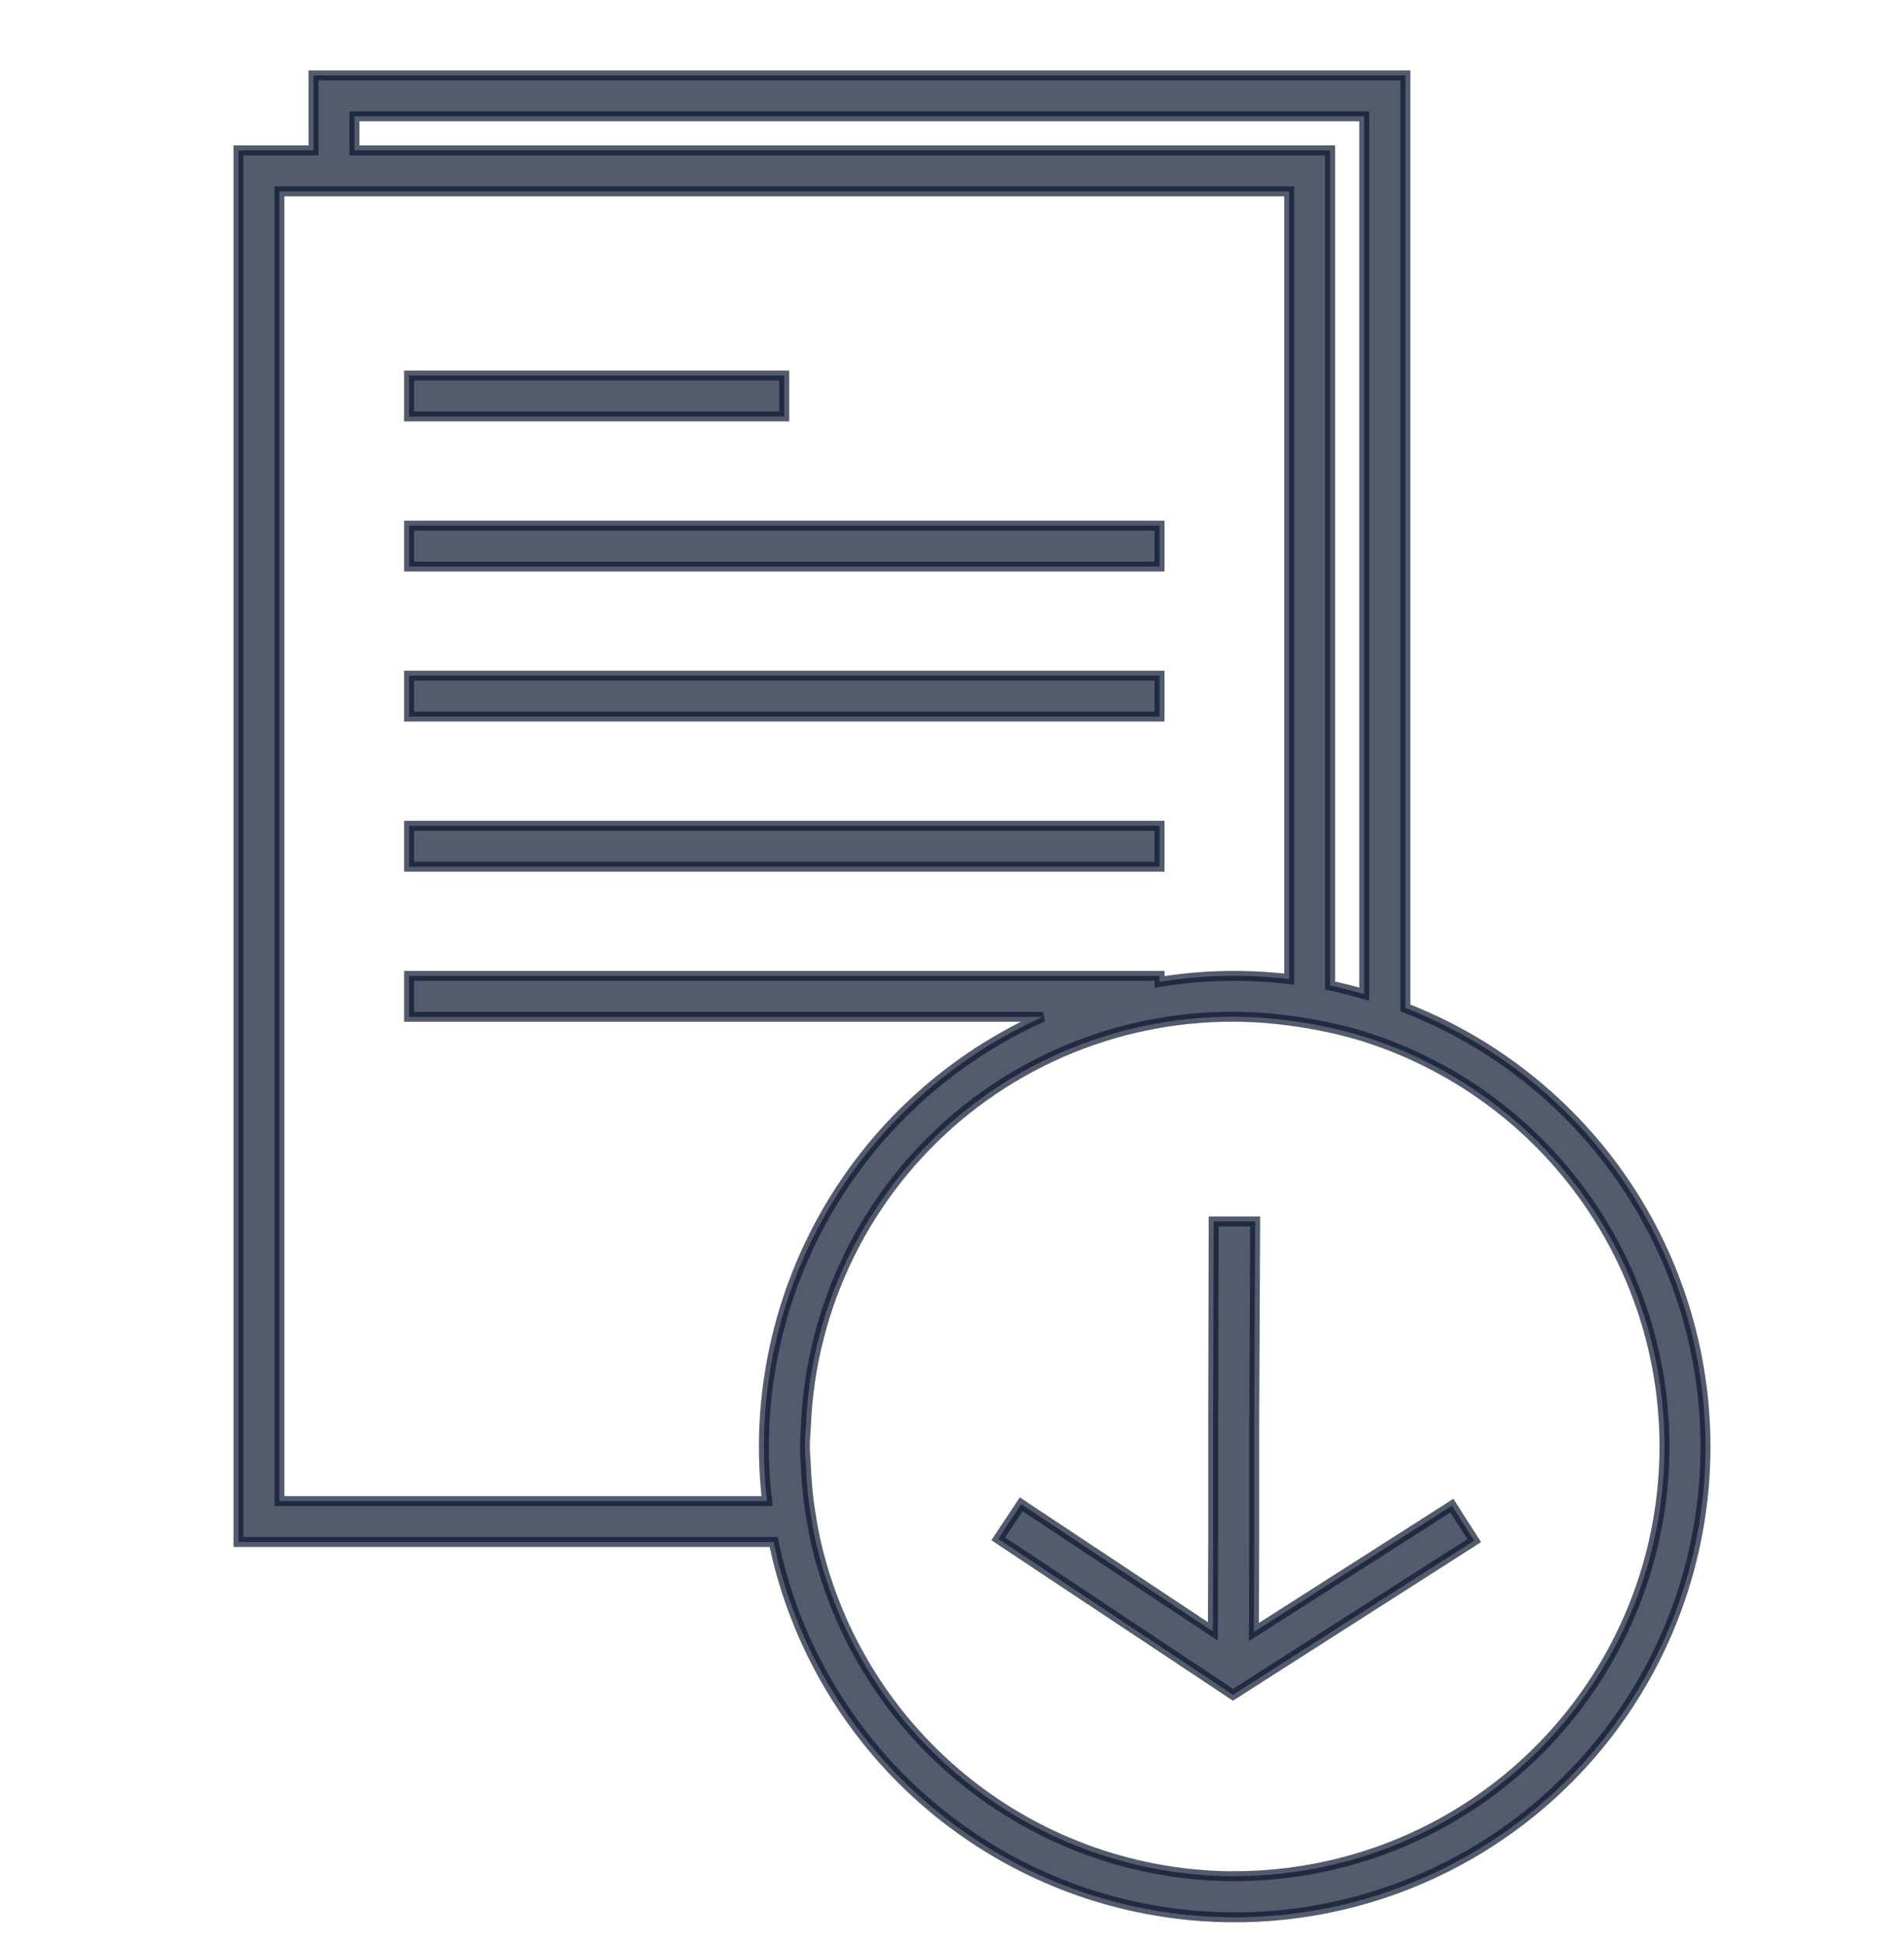
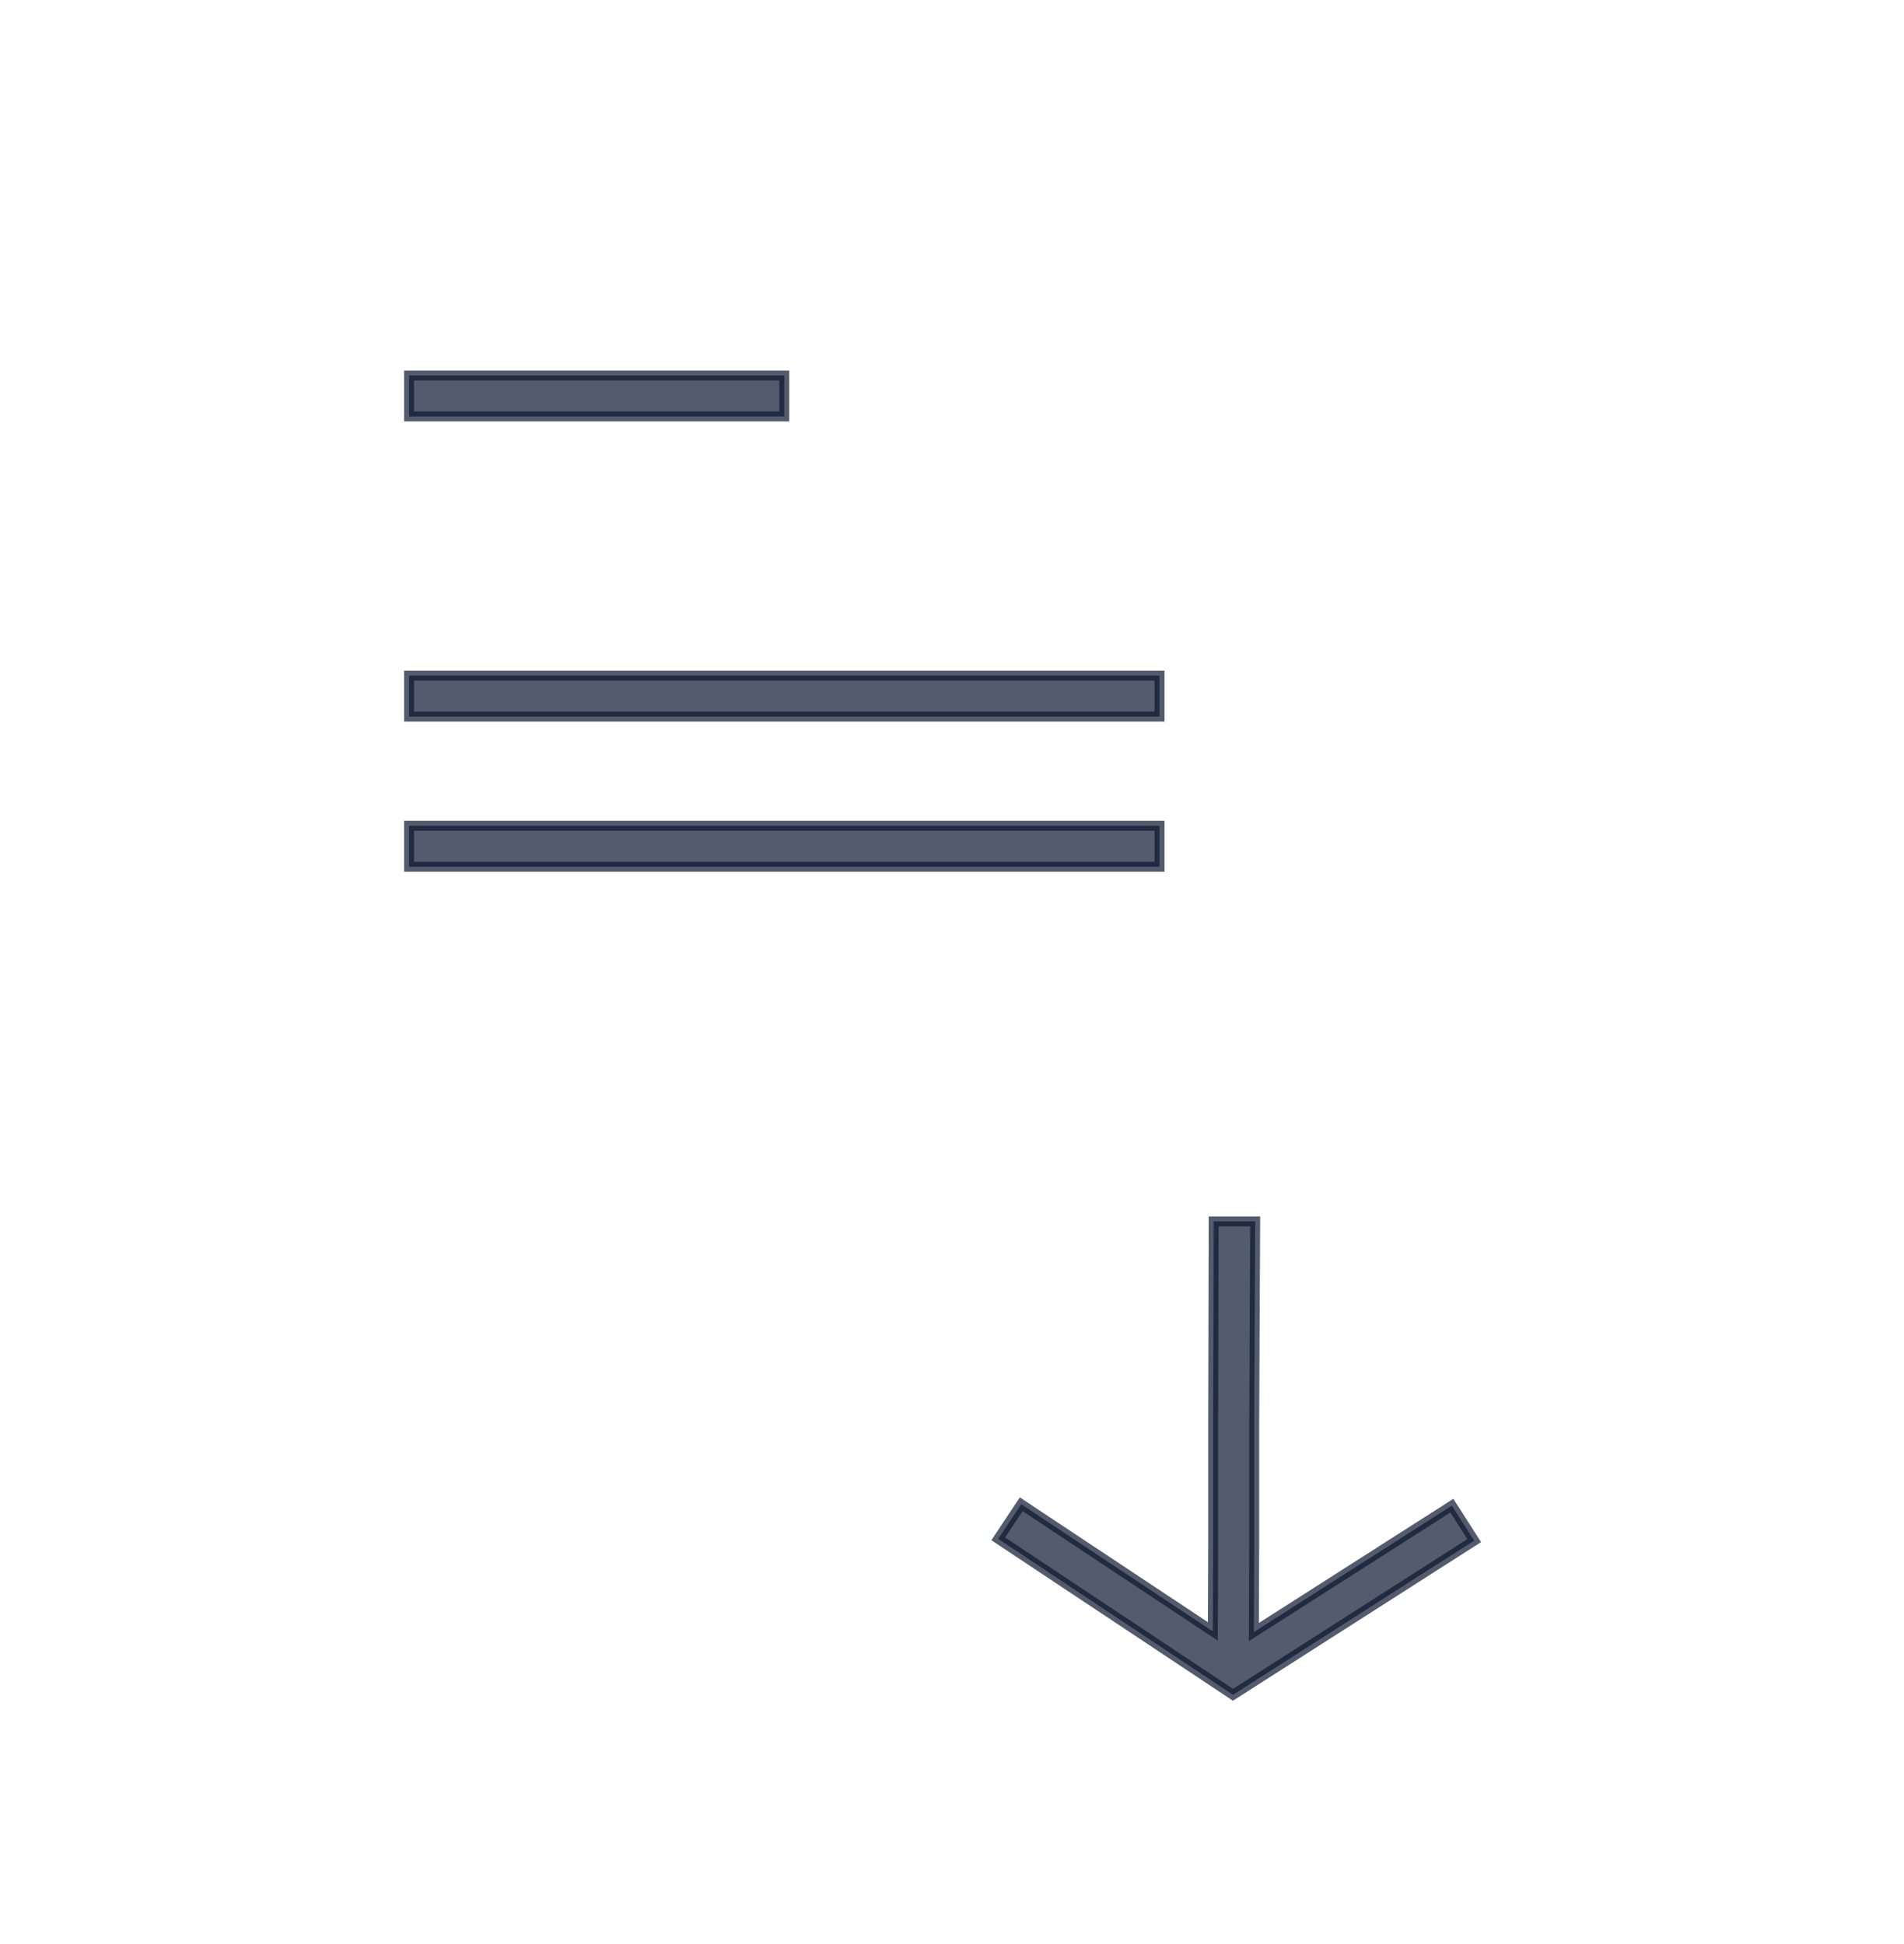
<svg xmlns="http://www.w3.org/2000/svg" width="47" height="48" viewBox="0 0 47 48" fill="none">
  <g clip-path="url(#clip0_360_2400)">
    <path d="M19.36 9.271H10.097V10.282H19.36V9.271Z" fill="#0A162F" fill-opacity="0.7" stroke="#0A162F" stroke-opacity="0.7" stroke-width="0.245" />
-     <path d="M28.623 12.977H10.097V13.988H28.623V12.977Z" fill="#0A162F" fill-opacity="0.7" stroke="#0A162F" stroke-opacity="0.7" stroke-width="0.245" />
    <path d="M28.623 16.681H10.097V17.692H28.623V16.681Z" fill="#0A162F" fill-opacity="0.7" stroke="#0A162F" stroke-opacity="0.7" stroke-width="0.245" />
    <path d="M28.623 20.388H10.097V21.399H28.623V20.388Z" fill="#0A162F" fill-opacity="0.7" stroke="#0A162F" stroke-opacity="0.7" stroke-width="0.245" />
-     <path d="M34.691 24.885V1.861H7.739V3.713H5.887V38.071H19.098C19.506 40.044 20.421 41.877 21.751 43.39C23.081 44.903 24.782 46.044 26.686 46.702C28.591 47.359 30.633 47.51 32.614 47.14C34.594 46.77 36.444 45.891 37.983 44.59C39.521 43.29 40.695 41.611 41.389 39.72C42.083 37.828 42.273 35.789 41.941 33.802C41.609 31.814 40.767 29.948 39.495 28.385C38.224 26.822 36.569 25.616 34.691 24.885ZM8.75 2.872H33.676V24.544C33.399 24.465 33.119 24.392 32.834 24.333V3.713H8.75V2.872ZM18.867 36.218C18.879 36.502 18.903 36.782 18.935 37.061H6.898V4.724H31.824V24.174C30.759 24.047 29.682 24.07 28.623 24.242V24.094H10.097V25.105H25.745C23.775 25.985 22.088 27.397 20.873 29.182C19.659 30.966 18.965 33.053 18.868 35.21C18.861 35.377 18.856 35.546 18.856 35.715C18.856 35.884 18.861 36.051 18.867 36.218ZM30.475 46.324C28.073 46.319 25.743 45.501 23.866 44.002C21.988 42.503 20.674 40.412 20.139 38.071C20.101 37.903 20.068 37.735 20.041 37.566C20.013 37.396 19.985 37.23 19.963 37.061C19.928 36.784 19.908 36.503 19.894 36.218C19.886 36.05 19.869 35.883 19.869 35.713C19.869 35.543 19.886 35.376 19.894 35.208C19.953 33.743 20.317 32.307 20.963 30.991C21.609 29.675 22.523 28.509 23.646 27.566C24.769 26.624 26.076 25.927 27.484 25.519C28.892 25.111 30.37 25.001 31.823 25.198C31.992 25.219 32.16 25.245 32.328 25.275C32.495 25.304 32.666 25.337 32.833 25.373C33.117 25.437 33.399 25.508 33.675 25.595C36.091 26.358 38.154 27.961 39.491 30.114C40.828 32.266 41.35 34.826 40.963 37.33C40.577 39.834 39.306 42.117 37.383 43.766C35.459 45.415 33.009 46.321 30.475 46.321V46.324Z" fill="#0A162F" fill-opacity="0.7" stroke="#0A162F" stroke-opacity="0.7" stroke-width="0.245" />
    <path d="M30.952 40.294L30.96 38.071V37.566V37.061V36.218V35.207L30.984 30.156H29.959L29.947 35.207V36.218V37.061V37.566V38.071L29.939 40.278L26.612 38.071L25.851 37.566L25.209 37.139L24.925 37.566L24.642 37.992L24.76 38.072L30.436 41.844L36.391 38.037L35.839 37.174L30.952 40.294Z" fill="#0A162F" fill-opacity="0.7" stroke="#0A162F" stroke-opacity="0.7" stroke-width="0.245" />
  </g>
  <defs>
    <clipPath id="clip0_360_2400">
      <rect width="46.975" height="46.975" fill="white" transform="translate(0.015 0.882)" />
    </clipPath>
  </defs>
</svg>